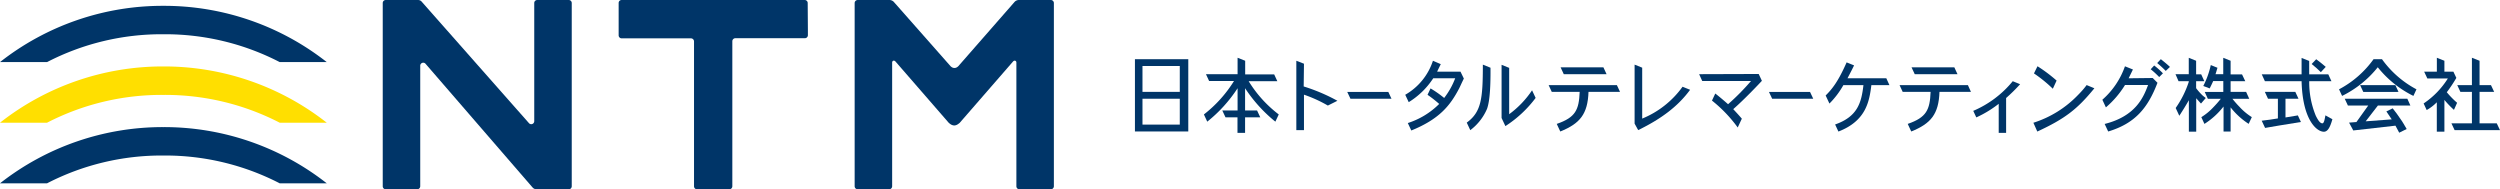
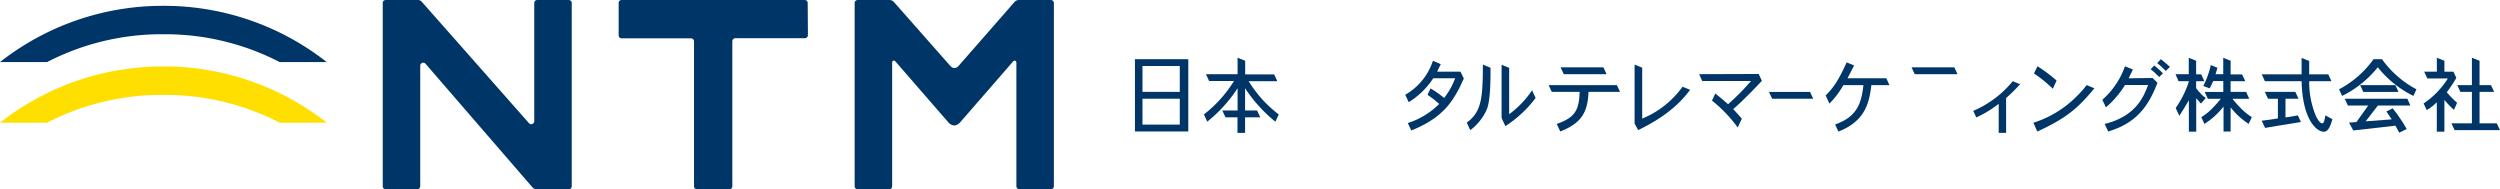
<svg xmlns="http://www.w3.org/2000/svg" viewBox="0 0 523.4 39.59">
  <defs>
    <style>.cls-1{fill:#003568;}.cls-2{fill:#ffdf00;}</style>
  </defs>
  <g id="レイヤー_2" data-name="レイヤー 2">
    <g id="レイヤー_1-2" data-name="レイヤー 1">
      <path class="cls-1" d="M34.28,1.22h-.15A55.09,55.09,0,0,0,0,13H9.85A52.2,52.2,0,0,1,34.13,7.17h.15A52.2,52.2,0,0,1,58.56,13h9.85A55.09,55.09,0,0,0,34.28,1.22Z" />
      <path class="cls-2" d="M34.28,13.91h-.15A55.1,55.1,0,0,0,0,25.69H9.85a52.2,52.2,0,0,1,24.28-5.82h.15a52.2,52.2,0,0,1,24.28,5.82h9.85A55.1,55.1,0,0,0,34.28,13.91Z" />
-       <path class="cls-1" d="M34.28,26.61h-.15A55.15,55.15,0,0,0,0,38.38H9.85a52.2,52.2,0,0,1,24.28-5.82h.15a52.2,52.2,0,0,1,24.28,5.82h9.85A55.15,55.15,0,0,0,34.28,26.61Z" />
      <path class="cls-1" d="M88.24.3l22.51,25.49a.63.63,0,0,0,1.1-.42V.63a.63.63,0,0,1,.63-.63h6.59a.63.63,0,0,1,.63.63V39a.63.63,0,0,1-.63.63h-6.8a1.16,1.16,0,0,1-.77-.38L89.09,13.35a.63.63,0,0,0-1.11.42V39a.64.64,0,0,1-.64.63H80.76a.63.63,0,0,1-.63-.63V.63A.63.63,0,0,1,80.76,0h6.73A1,1,0,0,1,88.24.3Z" />
      <path class="cls-1" d="M169.1.63a.63.63,0,0,0-.63-.63H130.14a.62.62,0,0,0-.62.62V7.4a.63.63,0,0,0,.63.63h14.51a.64.64,0,0,1,.64.63V39a.63.63,0,0,0,.63.63h6.76a.63.63,0,0,0,.63-.63V8.66A.64.64,0,0,1,154,8h14.51a.63.63,0,0,0,.63-.63V6.28h0Z" />
      <path class="cls-1" d="M199.78,26.27A1.49,1.49,0,0,1,199,26a3.61,3.61,0,0,1-.37-.29L187.48,12.88c-.36-.38-.7-.1-.7.2V39a.63.63,0,0,1-.63.63h-6.58a.64.64,0,0,1-.64-.63V.64a.64.64,0,0,1,.64-.64h6.72a1.29,1.29,0,0,1,.82.38L199,13.85a1.61,1.61,0,0,0,.26.21,1,1,0,0,0,1.12,0,1.61,1.61,0,0,0,.26-.21L212.43.38a1.27,1.27,0,0,1,.82-.38H220a.64.64,0,0,1,.64.64V39a.64.64,0,0,1-.64.63h-6.58a.63.63,0,0,1-.63-.63V13.08c0-.3-.34-.58-.7-.2L200.93,25.71a3.13,3.13,0,0,1-.38.29,1.41,1.41,0,0,1-.79.27Z" />
-       <path class="cls-1" d="M486.92,14c-.66-.58-1.34-1.11-2-1.6l-.95,1q1,.79,1.92,1.71Z" />
      <path class="cls-1" d="M451,13.71l-.73.79a17.68,17.68,0,0,1,1.78,1.63l.78-.78A16.65,16.65,0,0,0,451,13.71Z" />
      <path class="cls-1" d="M451.63,13.2a21.18,21.18,0,0,1,1.79,1.65l.88-.84c-.53-.51-1.24-1.09-1.91-1.62Z" />
      <path class="cls-1" d="M478.49,24.59V20.67h2.72l-.66-1.43h-6.38l.66,1.43h2.07v4.12c-1.06.18-2.24.36-3.39.48l.71,1.51c2.46-.43,3.18-.54,7.5-1.24l-.64-1.38Z" />
      <path class="cls-1" d="M445.65,16.39l.9-1.84-1.67-.67a16.64,16.64,0,0,1-4.73,7l.74,1.6a19.69,19.69,0,0,0,4-4.68h4.83c-.93,2.46-2.51,6.51-9.09,8.15l.74,1.58c5.6-1.68,8.29-4.88,10.32-10.2l-1-1Z" />
      <path class="cls-1" d="M486.2,25.82c-.45,0-.88-.61-1.37-1.6A18.34,18.34,0,0,1,483.46,17h4.65l-.66-1.44h-4v-2.8l-1.59-.63v3.43h-8.34l.66,1.44h7.68c.2,8.1,3.15,10.58,4.67,10.58.82,0,1.33-1,1.78-2.62l-1.46-.81C486.67,25.11,486.55,25.82,486.2,25.82Z" />
      <path class="cls-1" d="M514.42,21.52a18.63,18.63,0,0,1-2.16-2.21,29.38,29.38,0,0,0,2-3L513.64,15h-1.88V12.72l-1.58-.63V15h-2.66l.67,1.43h4.29a17.41,17.41,0,0,1-5.07,5.23l.64,1.38a9.36,9.36,0,0,0,2.12-1.63v6.16h1.59V20.92a19.85,19.85,0,0,0,2,2.08Z" />
      <polygon class="cls-1" points="522.72 25.82 519.12 25.82 519.12 19.24 522.18 19.24 521.51 17.82 519.12 17.82 519.12 12.72 517.52 12.09 517.52 17.82 514.45 17.82 515.11 19.24 517.52 19.24 517.52 25.82 513.23 25.82 513.9 27.25 523.4 27.25 522.72 25.82" />
      <path class="cls-1" d="M461.21,20.06a12,12,0,0,1-1.43-1.6V17h1.72l-.66-1.44h-1.06V12.72l-1.54-.62v3.43h-2.78L456.1,17h2.14v.14a20.49,20.49,0,0,1-2.74,5.47l.76,1.63c.65-1,1.32-2.06,2-3.26v6.58h1.54v-7c.38.45.68.77,1,1.12l1-1.16Z" />
      <polygon class="cls-1" points="501.49 17.82 494.11 17.82 494.78 19.25 502.15 19.24 501.49 17.82" />
      <path class="cls-1" d="M498.69,12.39h-1.76a20.84,20.84,0,0,1-7.23,6.31l.64,1.38a22,22,0,0,0,7.47-6h0a21.91,21.91,0,0,0,7.46,6l.64-1.38A21,21,0,0,1,498.69,12.39Z" />
      <path class="cls-1" d="M504.64,22.1,504,20.67H490.89l.67,1.43h4.25l-2.47,3.45-1.54.12.88,1.64,8.83-1c.27.48.54,1,.79,1.47l1.56-.77c-.23-.4-1-1.74-1.23-2h0c-.54-.82-1.11-1.6-1.7-2.33l-1.32.65c.38.53.76,1.09,1.12,1.66l-5.45.41,2.56-3.31Z" />
      <path class="cls-1" d="M237.61,27.53h11.17V12.39H237.61ZM247,26.09h-7.81V20.67H247Zm-7.81-12.27H247v5.42h-7.81Z" />
-       <path class="cls-1" d="M273,13.34l-1.6-.62V27.24H273V19.82a28.26,28.26,0,0,1,5,2.28l2-1a37.9,37.9,0,0,0-7.06-3Z" />
-       <polygon class="cls-1" points="282.06 19.25 282.73 20.67 291.32 20.67 290.66 19.25 282.06 19.25" />
      <polygon class="cls-1" points="370.35 19.25 371.02 20.67 379.62 20.67 378.95 19.25 370.35 19.25" />
      <path class="cls-1" d="M430.57,16.87a31.58,31.58,0,0,0-4-3l-.74,1.5a28.33,28.33,0,0,1,3.95,3.21Z" />
      <path class="cls-1" d="M310.45,13.53c0,7.14-.32,9.91-3.37,12.14l.74,1.58a11,11,0,0,0,3.5-4.45c.65-1.75.76-5.4.73-8.62Z" />
      <path class="cls-1" d="M413.12,23.21l.64,1.37a22.79,22.79,0,0,0,4.69-2.85v6.09H420v-7.3a34.69,34.69,0,0,0,2.93-2.89L421.39,17A21.63,21.63,0,0,1,413.12,23.21Z" />
      <path class="cls-1" d="M320.75,18.91a20,20,0,0,1-4.79,5v-9.7l-1.59-.64V24.7h0l.8,1.7a24.29,24.29,0,0,0,6.33-5.9l-.74-1.58Z" />
      <path class="cls-1" d="M343.81,24.83V14.17l-1.59-.64V25.88l.75,1.36c5-2.44,8.38-5.06,10.87-8.44l-1.58-.64A19.5,19.5,0,0,1,343.81,24.83Z" />
      <path class="cls-1" d="M386.79,16.39c.49-.93.95-1.81,1.38-2.7l-1.56-.63c-1.77,4-3,5.55-4.39,6.93l.79,1.69a17.86,17.86,0,0,0,2.92-3.86h4.2c-.43,3.75-1.26,6.6-5.93,8.24l.69,1.48c5.82-2.25,6.47-6.33,6.9-9.72h3.78l-.65-1.43Z" />
      <path class="cls-1" d="M300.88,15c.23-.5.48-1,.76-1.57L300,12.72a12.77,12.77,0,0,1-5.8,7.12l.73,1.55a16.35,16.35,0,0,0,5.13-5h4.6a16.14,16.14,0,0,1-2.31,4.12,22.31,22.31,0,0,0-2.85-2l-.63,1.34a25,25,0,0,1,2.44,1.91,16.32,16.32,0,0,1-6.57,4l.73,1.56c5.85-2.37,8.13-5.2,10-8.78.15-.27.64-1.38,1-2.09L305.77,15Z" />
      <path class="cls-1" d="M355.73,15.53l.65,1.43h10.21a49.31,49.31,0,0,1-4.8,4.86c-.86-.76-1.76-1.53-2.68-2.24l-.69,1.48a28.87,28.87,0,0,1,5.39,5.63l.86-1.84c-.58-.7-1.22-1.37-1.8-2,2.4-2.09,5.63-5.52,6-5.93l-.67-1.43Z" />
      <polygon class="cls-1" points="409.82 15.53 409.16 14.1 400.2 14.1 400.87 15.53 409.82 15.53" />
-       <path class="cls-1" d="M397.69,17.82l.66,1.42h5.84c-.15,3.74-.84,5.34-4.79,6.7l.74,1.59c4.14-1.67,5.74-3.65,5.91-8.29h6.59L412,17.82Z" />
      <path class="cls-1" d="M435,19.94a22.25,22.25,0,0,1-9.29,5.76l.82,1.84c5.81-2.69,8.37-4.67,11.95-9.06l-1.62-.67C436.33,18.53,435.75,19.19,435,19.94Z" />
      <path class="cls-1" d="M261.42,17h6l-.66-1.43h-6.07V12.72l-1.59-.63v3.44h-6.62l.66,1.43h5.21a26.72,26.72,0,0,1-6.3,7l.7,1.51a29.46,29.46,0,0,0,6.35-7v4.66H255.9l.67,1.43h2.51v3.26h1.59V24.56h3.18l-.67-1.43h-2.51V18.47a30.5,30.5,0,0,0,6.34,7l.71-1.51A25.4,25.4,0,0,1,261.42,17Z" />
      <path class="cls-1" d="M468.89,22.4a19.88,19.88,0,0,1-1.51-1.72h3.52l-.65-1.44H467V17h3.07l-.68-1.43H467V12.72l-1.54-.62v3.43h-1.62c.15-.43.28-.92.41-1.34l-1.4-.57A18,18,0,0,1,461.28,18l1.34.51c.28-.56.5-1,.73-1.54h2.12v2.28h-3.89l.66,1.44h2.7a21.76,21.76,0,0,1-1.51,1.72,12.34,12.34,0,0,1-2.56,2.12l.65,1.41a15.66,15.66,0,0,0,4-3.64v5.24H467V22.48a15.37,15.37,0,0,0,3.78,3.45l.66-1.41A12.34,12.34,0,0,1,468.89,22.4Z" />
      <polygon class="cls-1" points="336.35 15.53 335.69 14.1 326.73 14.1 327.39 15.53 336.35 15.53" />
      <path class="cls-1" d="M324.22,17.82l.66,1.42h5.84c-.15,3.74-.84,5.34-4.8,6.7l.74,1.59c4.14-1.67,5.74-3.65,5.91-8.29h6.6l-.66-1.42Z" />
    </g>
  </g>
</svg>